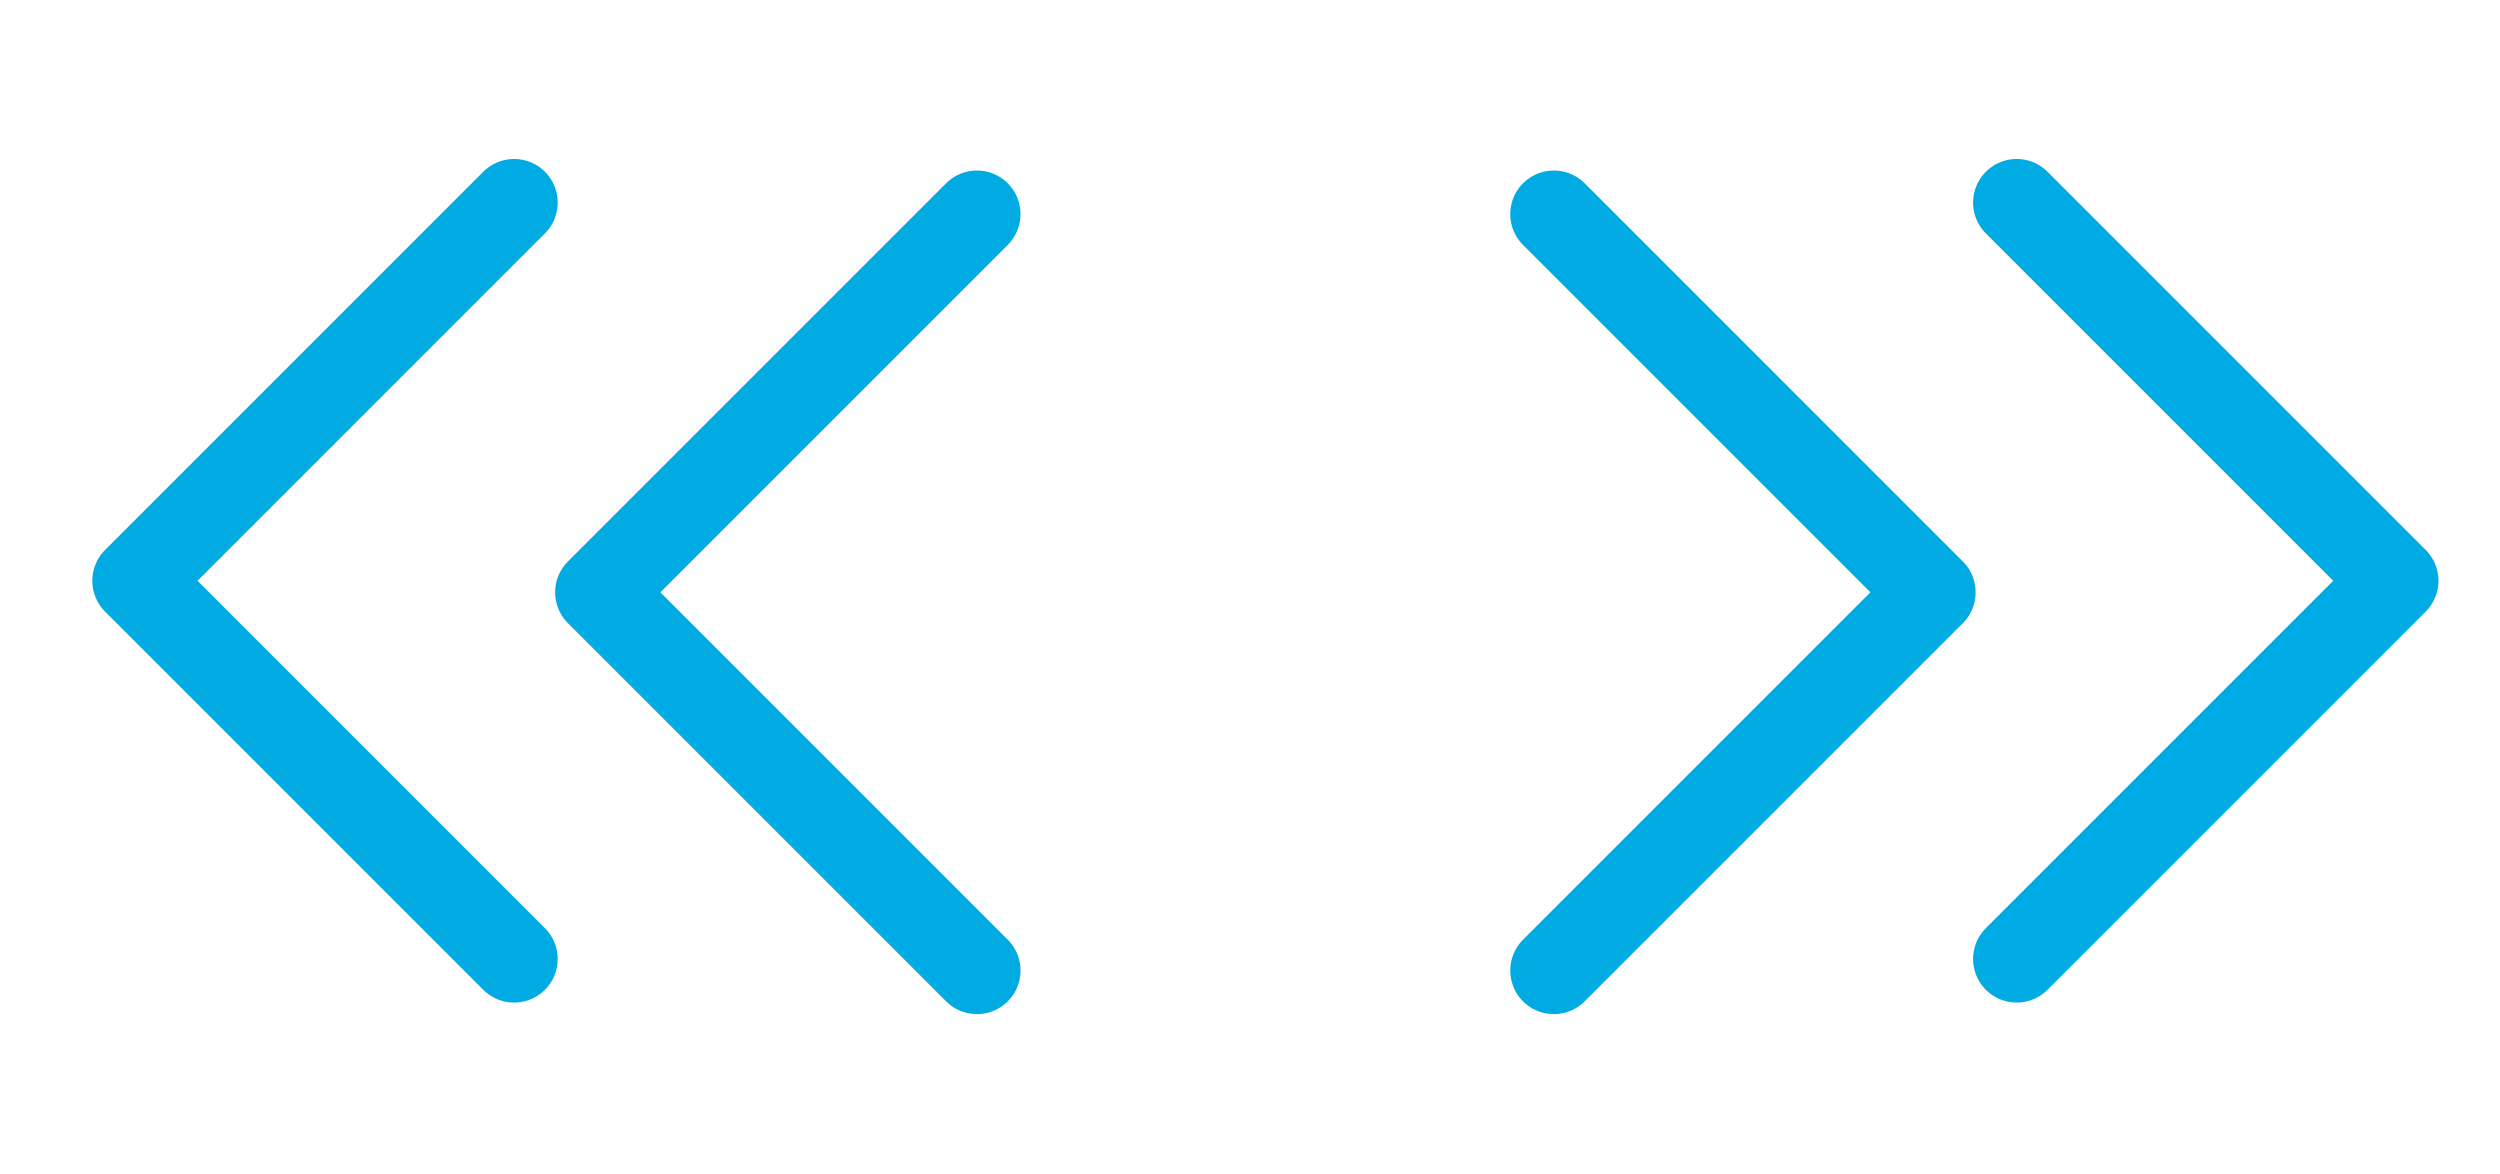
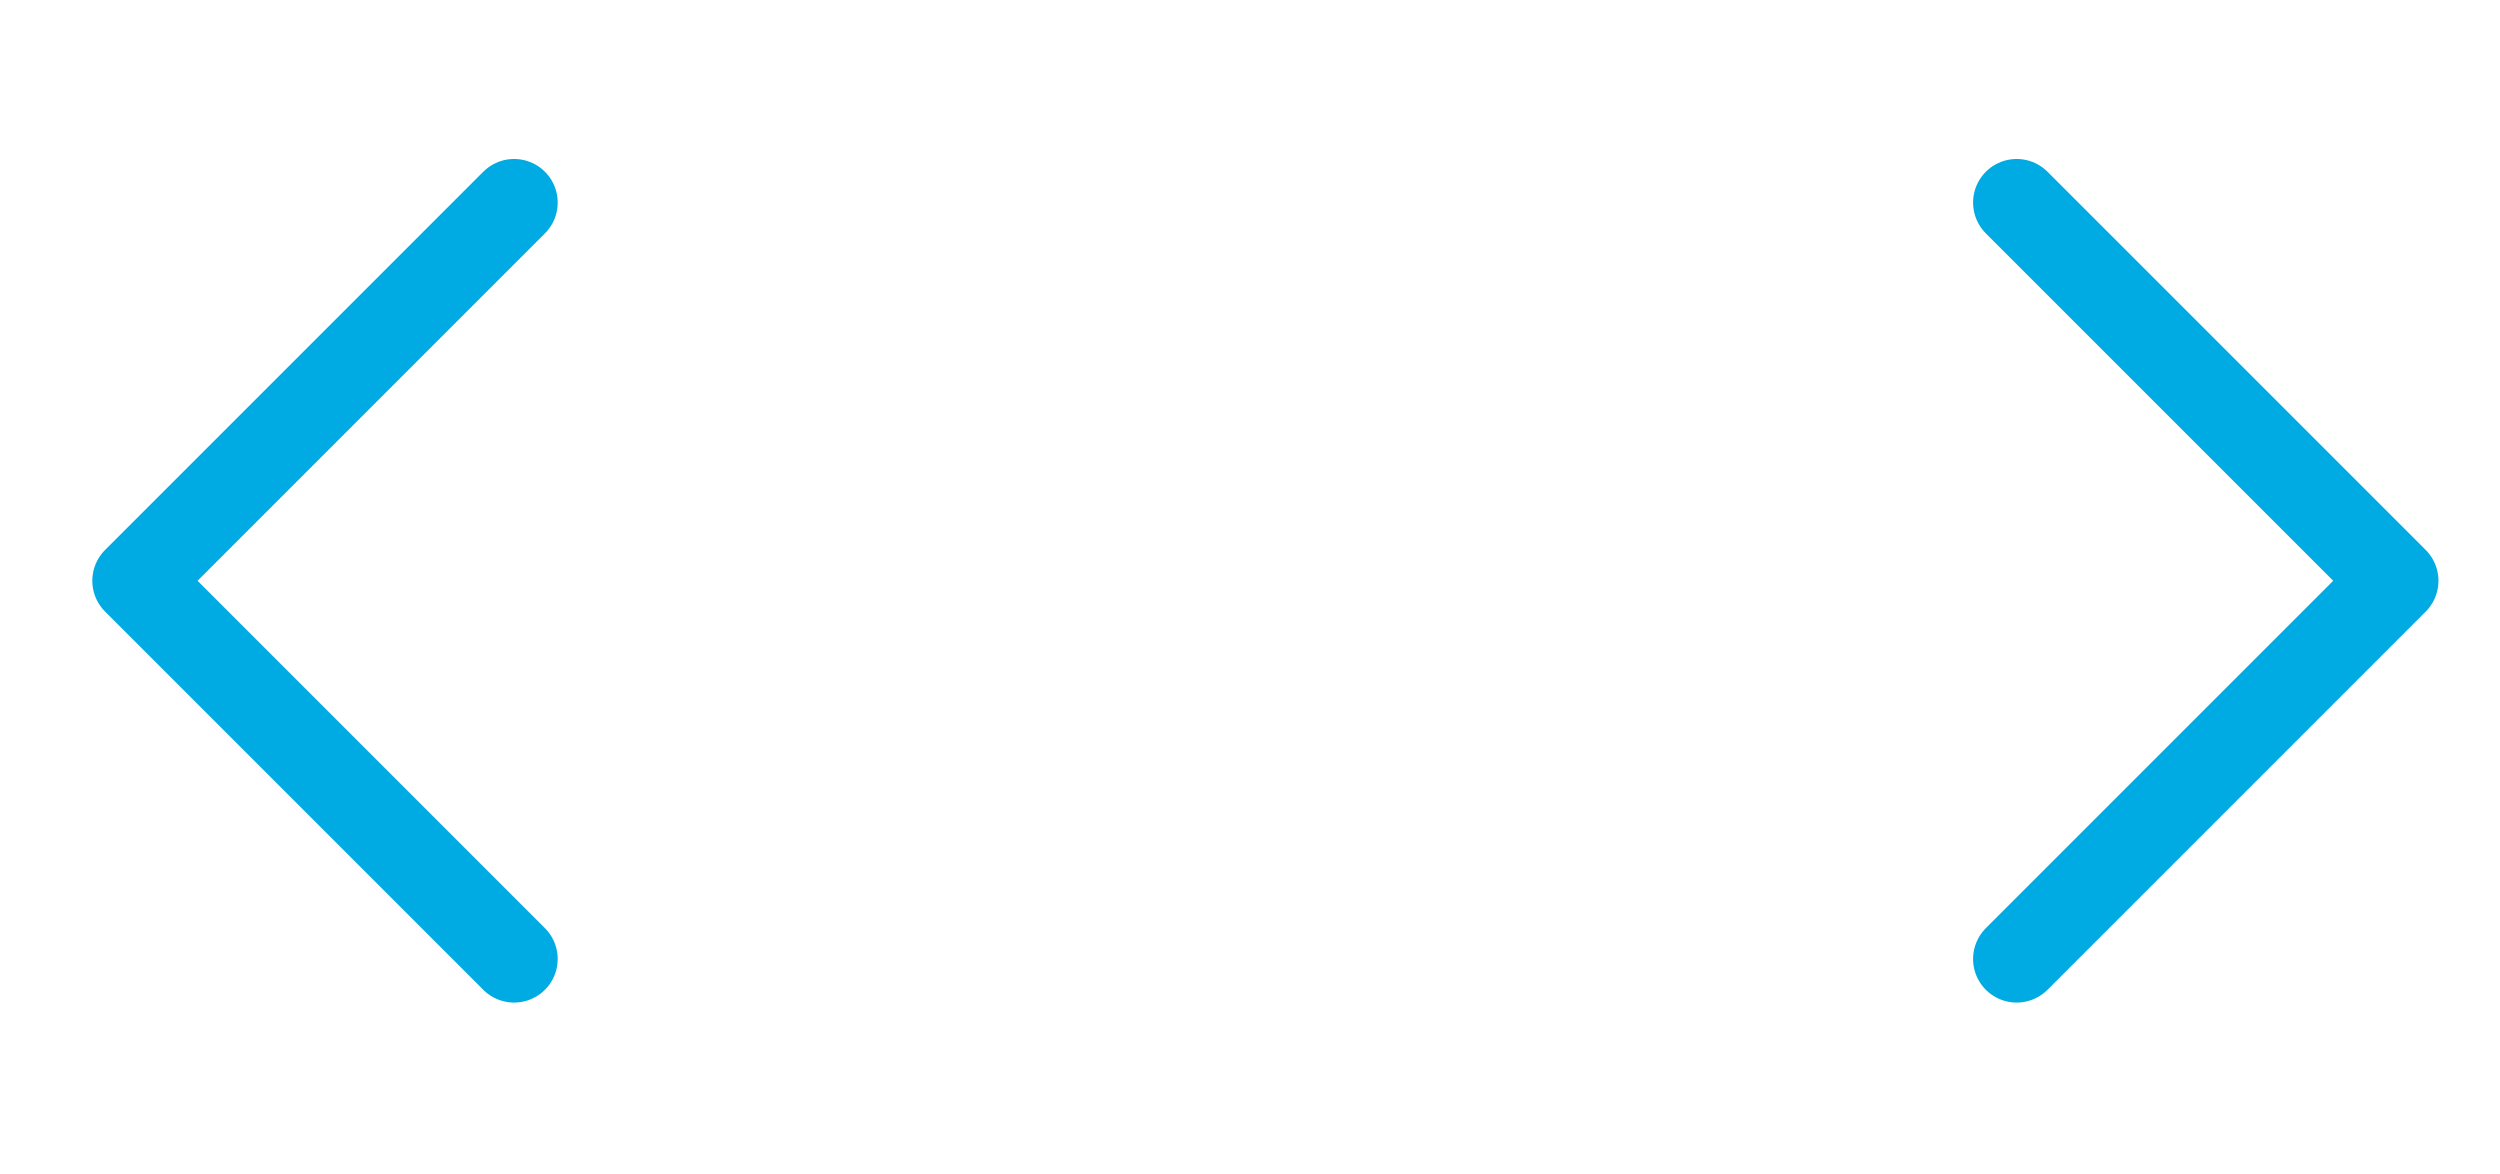
<svg xmlns="http://www.w3.org/2000/svg" width="975" height="458" viewBox="0 0 975 458" fill="none">
  <path d="M200.5 79L53 226.5L200.5 374" stroke="#00ABE3" stroke-width="34" stroke-linecap="round" stroke-linejoin="round" />
-   <path d="M381 83.5L233.5 231L381 378.5" stroke="#00ABE3" stroke-width="34" stroke-linecap="round" stroke-linejoin="round" />
  <path d="M786.5 79L934 226.5L786.5 374" stroke="#00ABE3" stroke-width="34" stroke-linecap="round" stroke-linejoin="round" />
-   <path d="M606 83.5L753.5 231L606 378.5" stroke="#00ABE3" stroke-width="34" stroke-linecap="round" stroke-linejoin="round" />
</svg>